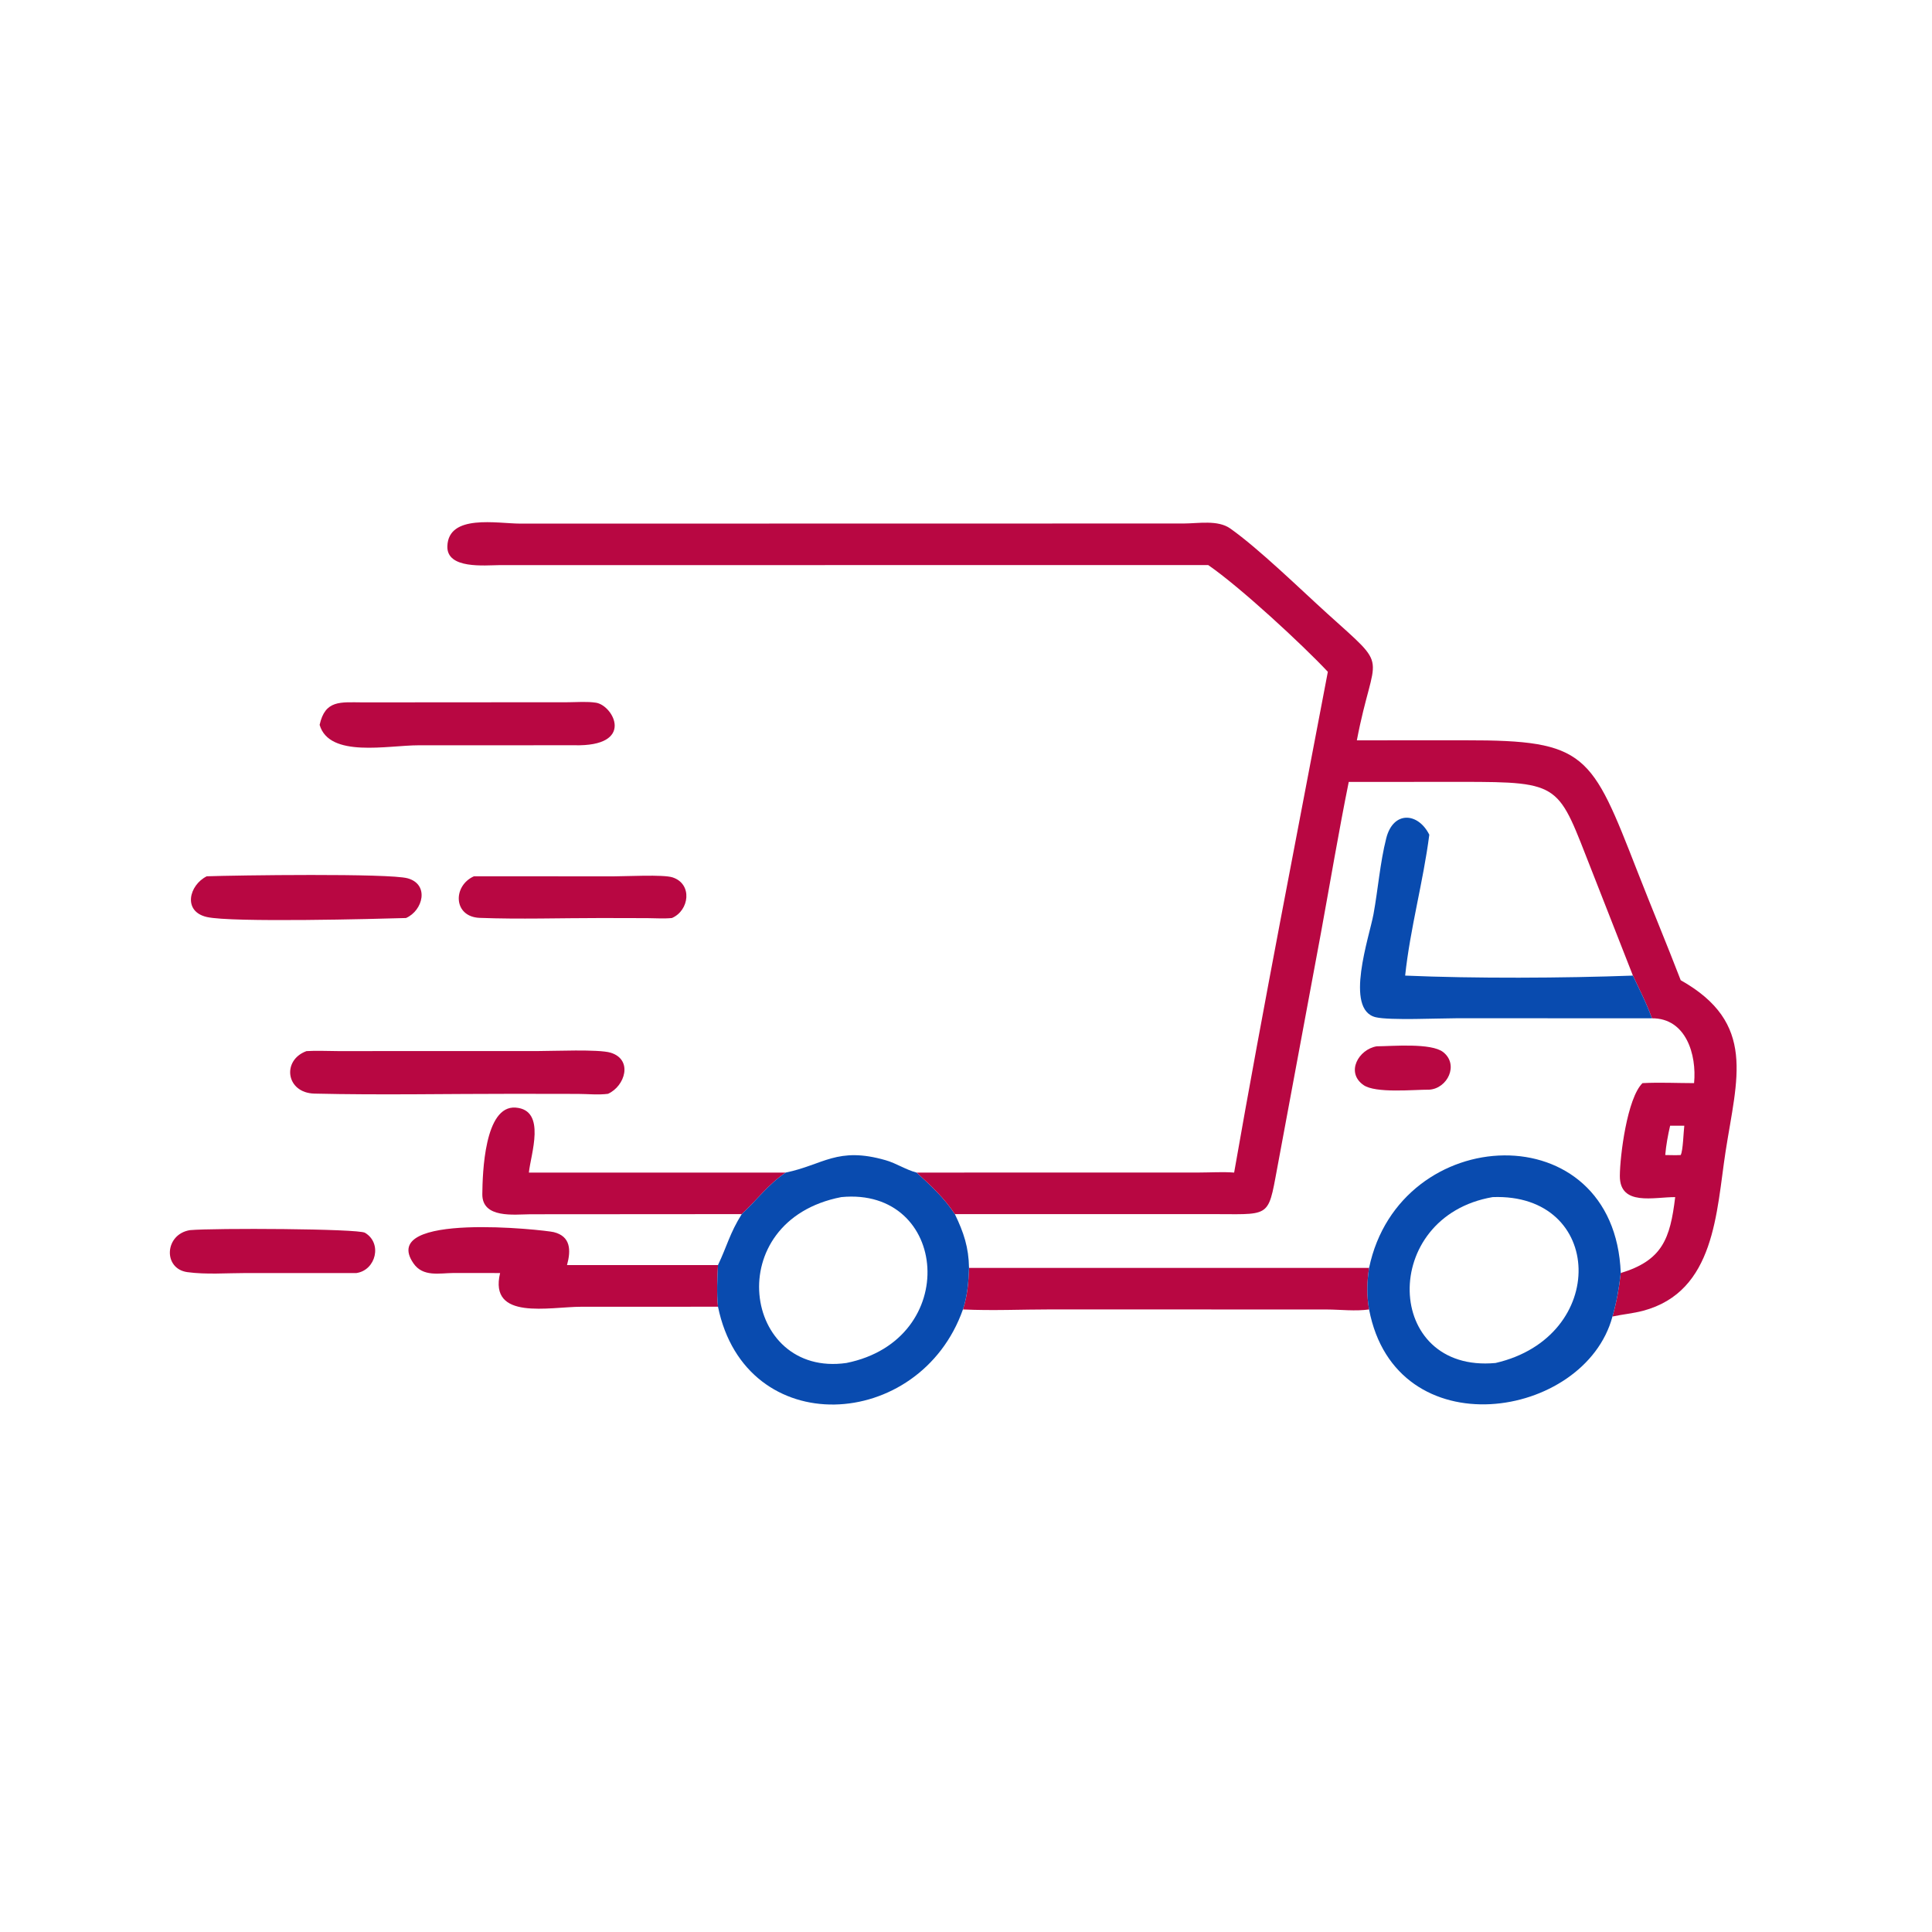
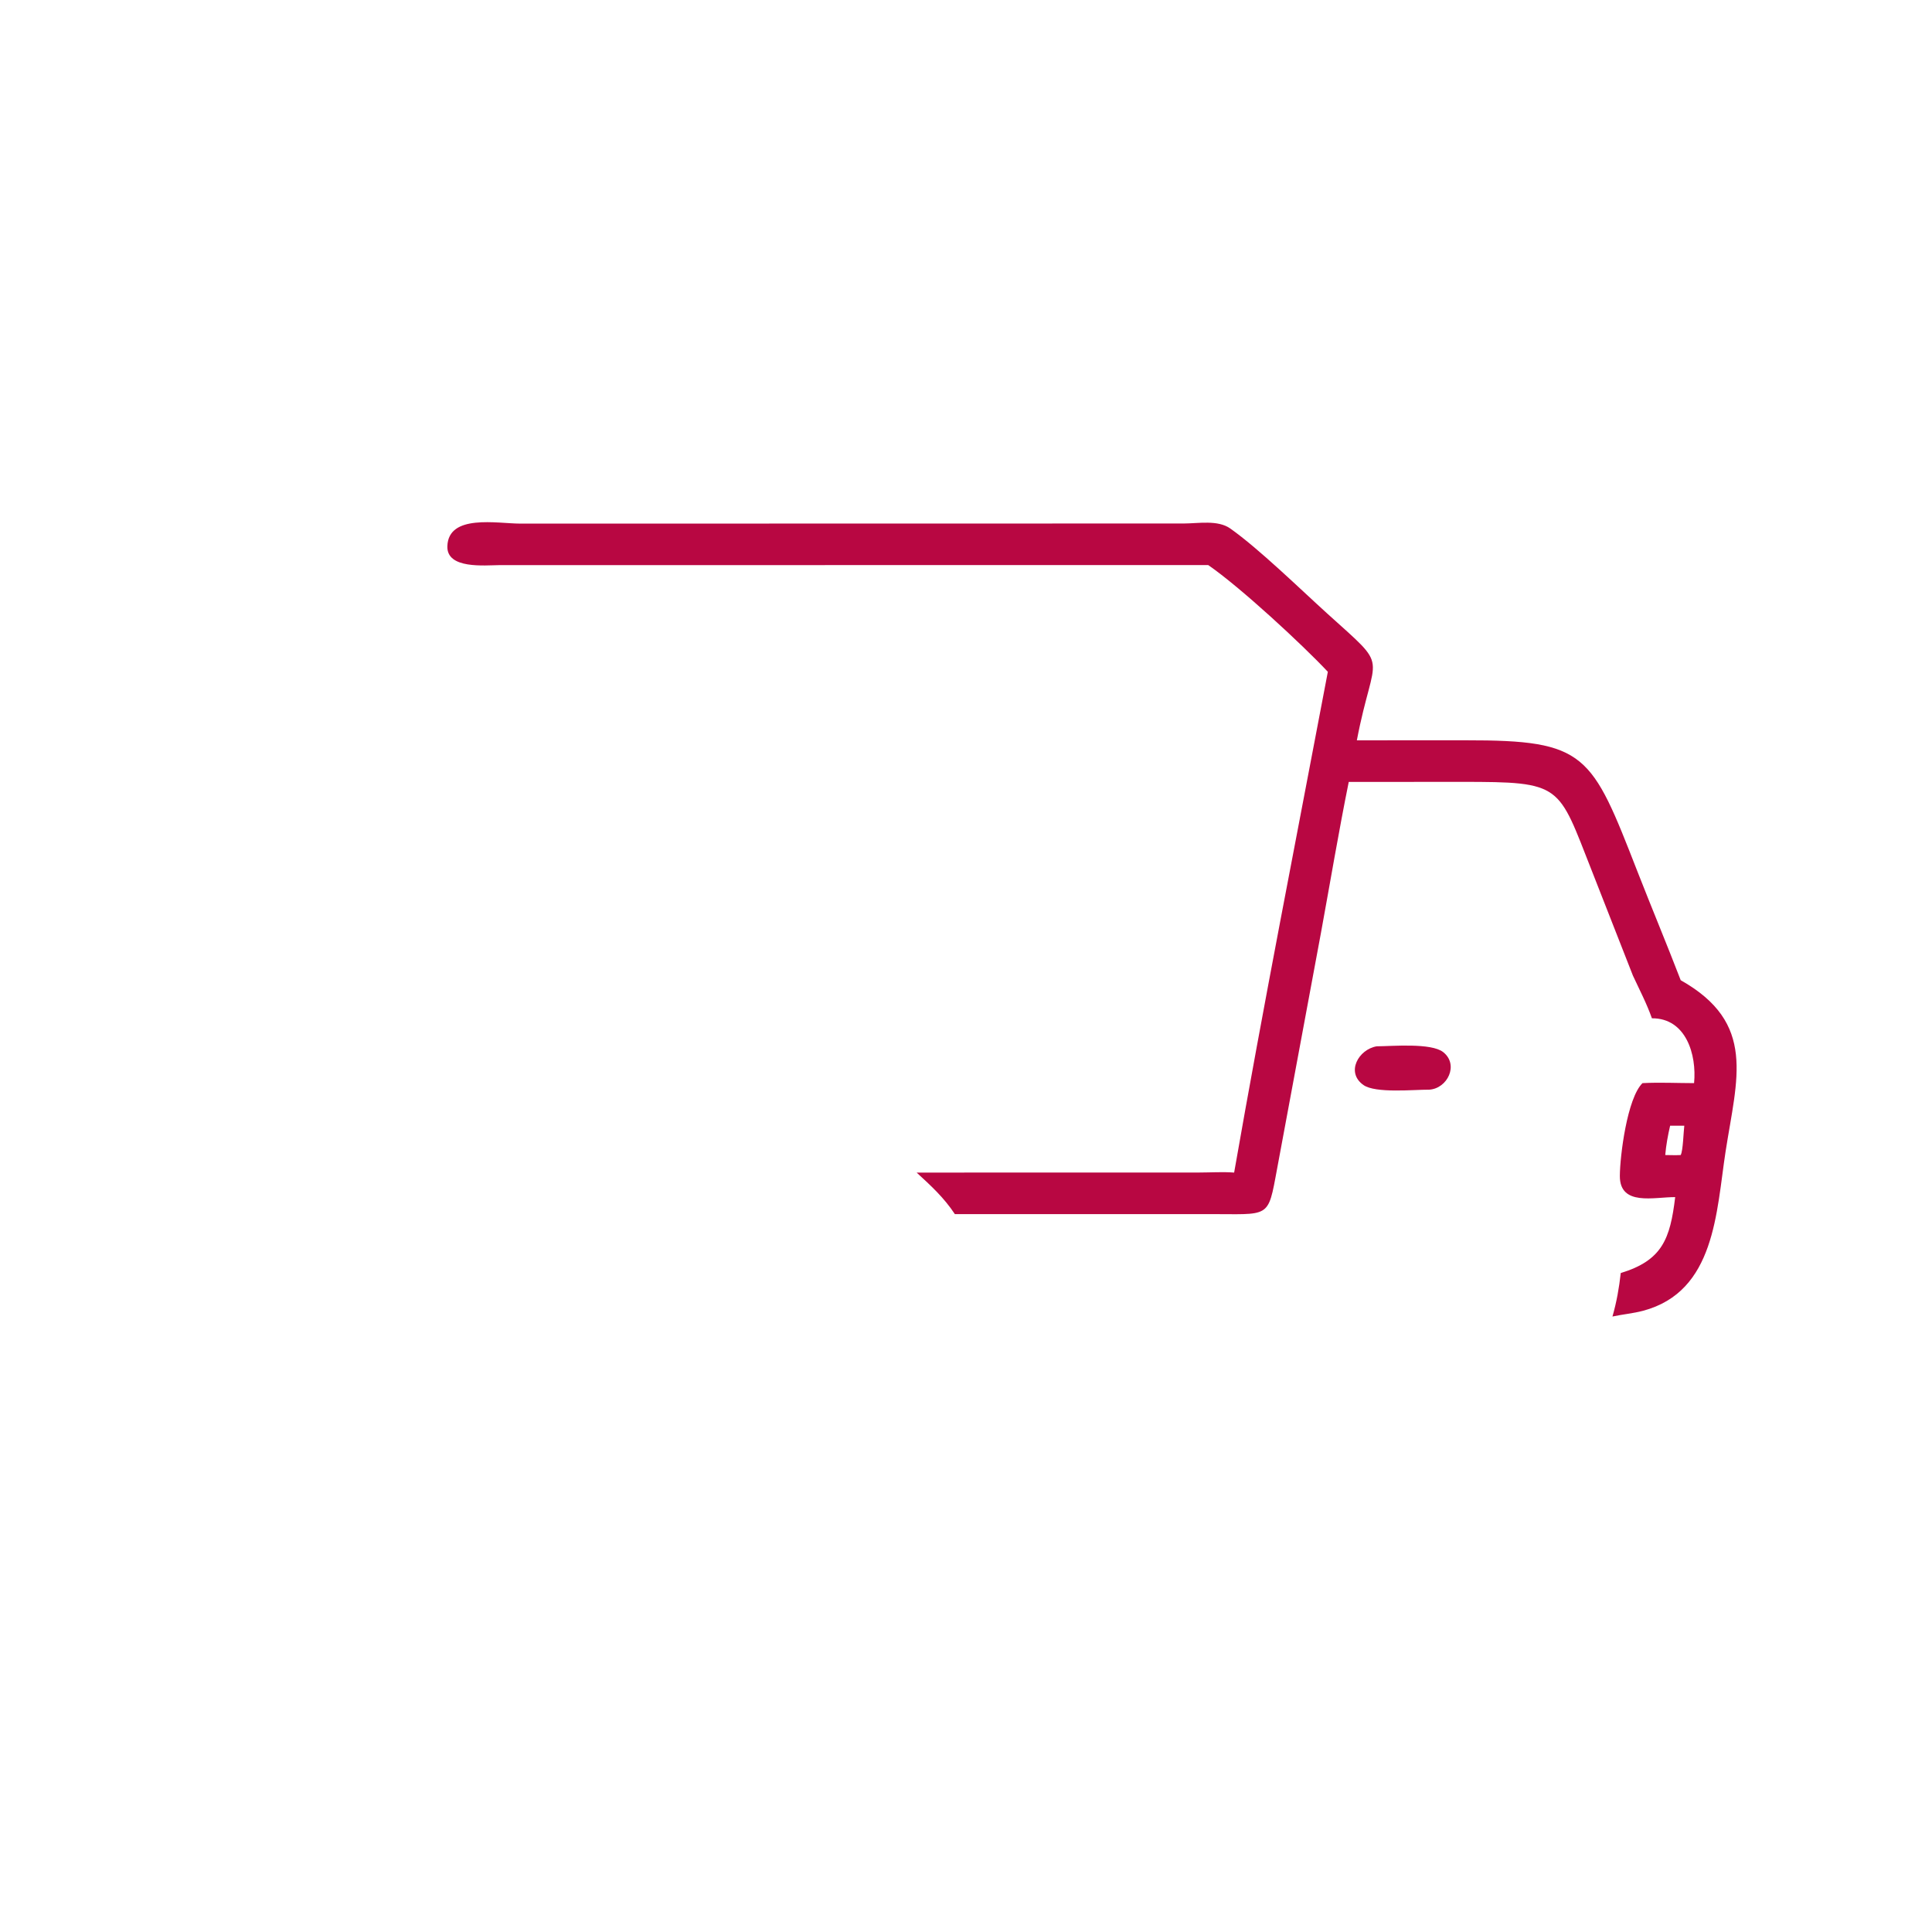
<svg xmlns="http://www.w3.org/2000/svg" width="1024" height="1024">
-   <path fill="#B80742" d="M100.665 652c12.628-1.15 89.046-.81 92.77 1.39 9.337 5.516 5.811 19.834-4.506 21.346l-58.474.002c-10.035.002-21.192.882-31.117-.474-13.044-1.784-12.174-20.066 1.327-22.264zm150.517-187.546l74.028.03c6.386.002 26.328-1.068 31.258.54 10.718 3.496 8.894 17.594-.342 21.544-4.238.424-8.764.082-13.03.062l-24.588-.056c-21.334-.004-42.942.714-64.244-.084-14.052-.526-14.428-16.956-3.082-22.036zm-141.606 0c15.25-.544 96.716-1.682 106.516 1.072 11.624 3.268 8.094 17.106-.904 21.042-15.807.48-92.261 2.482-105.532-.53-12.896-2.926-9.493-16.876-.08-21.584zm82.752-92.178l108.934-.074c4.724-.042 9.978-.476 14.648.252 9.208 1.438 21.056 23.366-11.66 22.544l-82.358.018c-16.362.002-47.343 6.822-52.481-10.822 2.935-13.302 10.92-11.974 22.917-11.918zm-29.896 184.836c5.443-.346 11.064-.014 16.529-.014l105.743-.012c8.61.002 32.652-1.072 38.96.868 11.938 3.67 7.65 17.718-1.416 21.794-5.12.668-10.704.072-15.88.048l-34.056-.052c-35.168-.024-70.486.716-105.637-.112-15.167-.358-17.41-17.708-4.243-22.52zm230.706 86.392l-112.036.076c-8.554.074-25.608 2.372-25.464-10.7.122-10.902 1.096-47.064 17.638-45.832 16.582 1.234 7.912 25.02 7.048 34.444h136.094c-9.718 6.656-14.976 14.324-23.28 22.012zm-128.07 31.232l-24.53-.028c-7.716.054-16.35 2.258-21.436-5.168-18.804-27.452 69.678-17.65 74.382-16.492 9.032 2.224 9.208 9.608 7.05 17.454h80.02c-.362 7.202-.758 14.91 0 22.086l-72.428.02c-16.968.002-49.166 7.506-43.058-17.872zm248.536-2.722h212.034c-1.13 7.608-1.302 14.412 0 22.01-7.148 1.068-15.176.058-22.456.03l-145.838-.038c-15.578.002-31.432.75-46.966.008 2.368-7.256 2.972-14.416 3.226-22.01z" />
-   <path fill="#094BAF" d="M416.418 621.492c19.938-4.072 27.34-13.946 53.018-6.546 5.668 1.632 10.724 5.08 16.398 6.546 7.73 7.1 14.41 13.186 20.264 22.012 4.696 9.704 7.34 17.694 7.506 28.51-.254 7.594-.858 14.754-3.226 22.01-22.856 64.776-115.158 70.106-129.824-1.436-.758-7.176-.362-14.884 0-22.086 4.748-9.92 6.21-16.836 12.584-26.998 8.304-7.688 13.562-15.356 23.28-22.012zm29.47 13c-64.348 12.49-52.244 95.744 2.718 87.918 61.142-12.302 54.204-93.436-2.718-87.918z" />
  <path fill="#B80742" d="M640.378 299.498l-375.668.028c-7.74.056-27.984 2.238-27.6-9.996.54-17.26 26.404-12.026 38.692-12.002l351.67-.064c7.666-.008 18.004-2.02 24.602 2.654 15.332 10.862 37.044 32.08 51.352 45.03 34.148 30.908 24.972 18.884 15.734 67.238l57.722-.014c63.948-.082 66.586 7.014 91.006 69.564 7.516 19.25 15.496 38.308 22.92 57.596 40.294 22.7 29.79 51.954 23.784 90.822-4.934 31.928-5.412 74.192-43.73 84.382-5.342 1.422-10.84 1.874-16.228 3.046 2.202-7.664 3.524-15.146 4.398-23.046 22.042-6.722 26.196-18.106 28.85-40.244-11.14-.074-29.392 4.978-29.328-11.238.044-10.542 3.864-41.204 11.998-49.176 9.012-.478 18.302-.008 27.344 0 1.466-15.122-4.278-34.472-22.352-34.366-2.696-7.7-6.626-15.22-10.064-22.626l-21.688-55.308c-18.238-46.15-15.336-47.386-69.192-47.374l-59.738.036c-5.378 26.606-9.874 53.498-14.766 80.206l-22.184 119.31c-5.984 31.132-2.84 29.692-32.328 29.562l-139.486-.014c-5.854-8.826-12.534-14.912-20.264-22.012l149.968-.03c6.022-.01 12.324-.436 18.318.03 15.504-88.67 32.904-176.99 49.668-265.426-13.442-14.336-46.406-44.862-63.41-56.568zM885.202 596.64c-1.174 5.024-2.154 10.412-2.59 15.556 2.722.026 5.478.142 8.196 0 1.248-2.266 1.508-12.562 1.908-15.556h-7.514z" />
  <path fill="#B80742" d="M729.67 554.568c8.218-.048 28.922-1.936 35.266 3.084 8.418 6.662 2.284 19.258-7.378 19.898-8.366-.052-28.504 2.046-34.91-2.474-9.548-6.738-2.512-18.922 7.022-20.508z" />
-   <path fill="#094BAF" d="M875.544 539.712l-103.572-.018c-9.446.008-35.324 1.206-42.748-.524-16.91-3.94-3.396-42.834-1.236-54.678 2.412-13.23 3.458-27.204 6.752-40.21 3.7-14.596 16.84-13.788 22.818-1.858-3.218 24.994-10.136 49.612-12.798 74.662 36.66 1.594 84.002 1.352 120.72 0 3.438 7.406 7.368 14.926 10.064 22.626zM725.638 672.014c16.182-77.51 130.178-82.412 133.394 2.722-.874 7.9-2.196 15.382-4.398 23.046-14.616 54.66-114.852 70.482-128.996-3.758-1.302-7.598-1.13-14.402 0-22.01zm65.476-37.522c-59.996 10.342-57.734 93.424 1.568 87.918 60.146-13.856 57.682-90.178-1.568-87.918z" />
</svg>